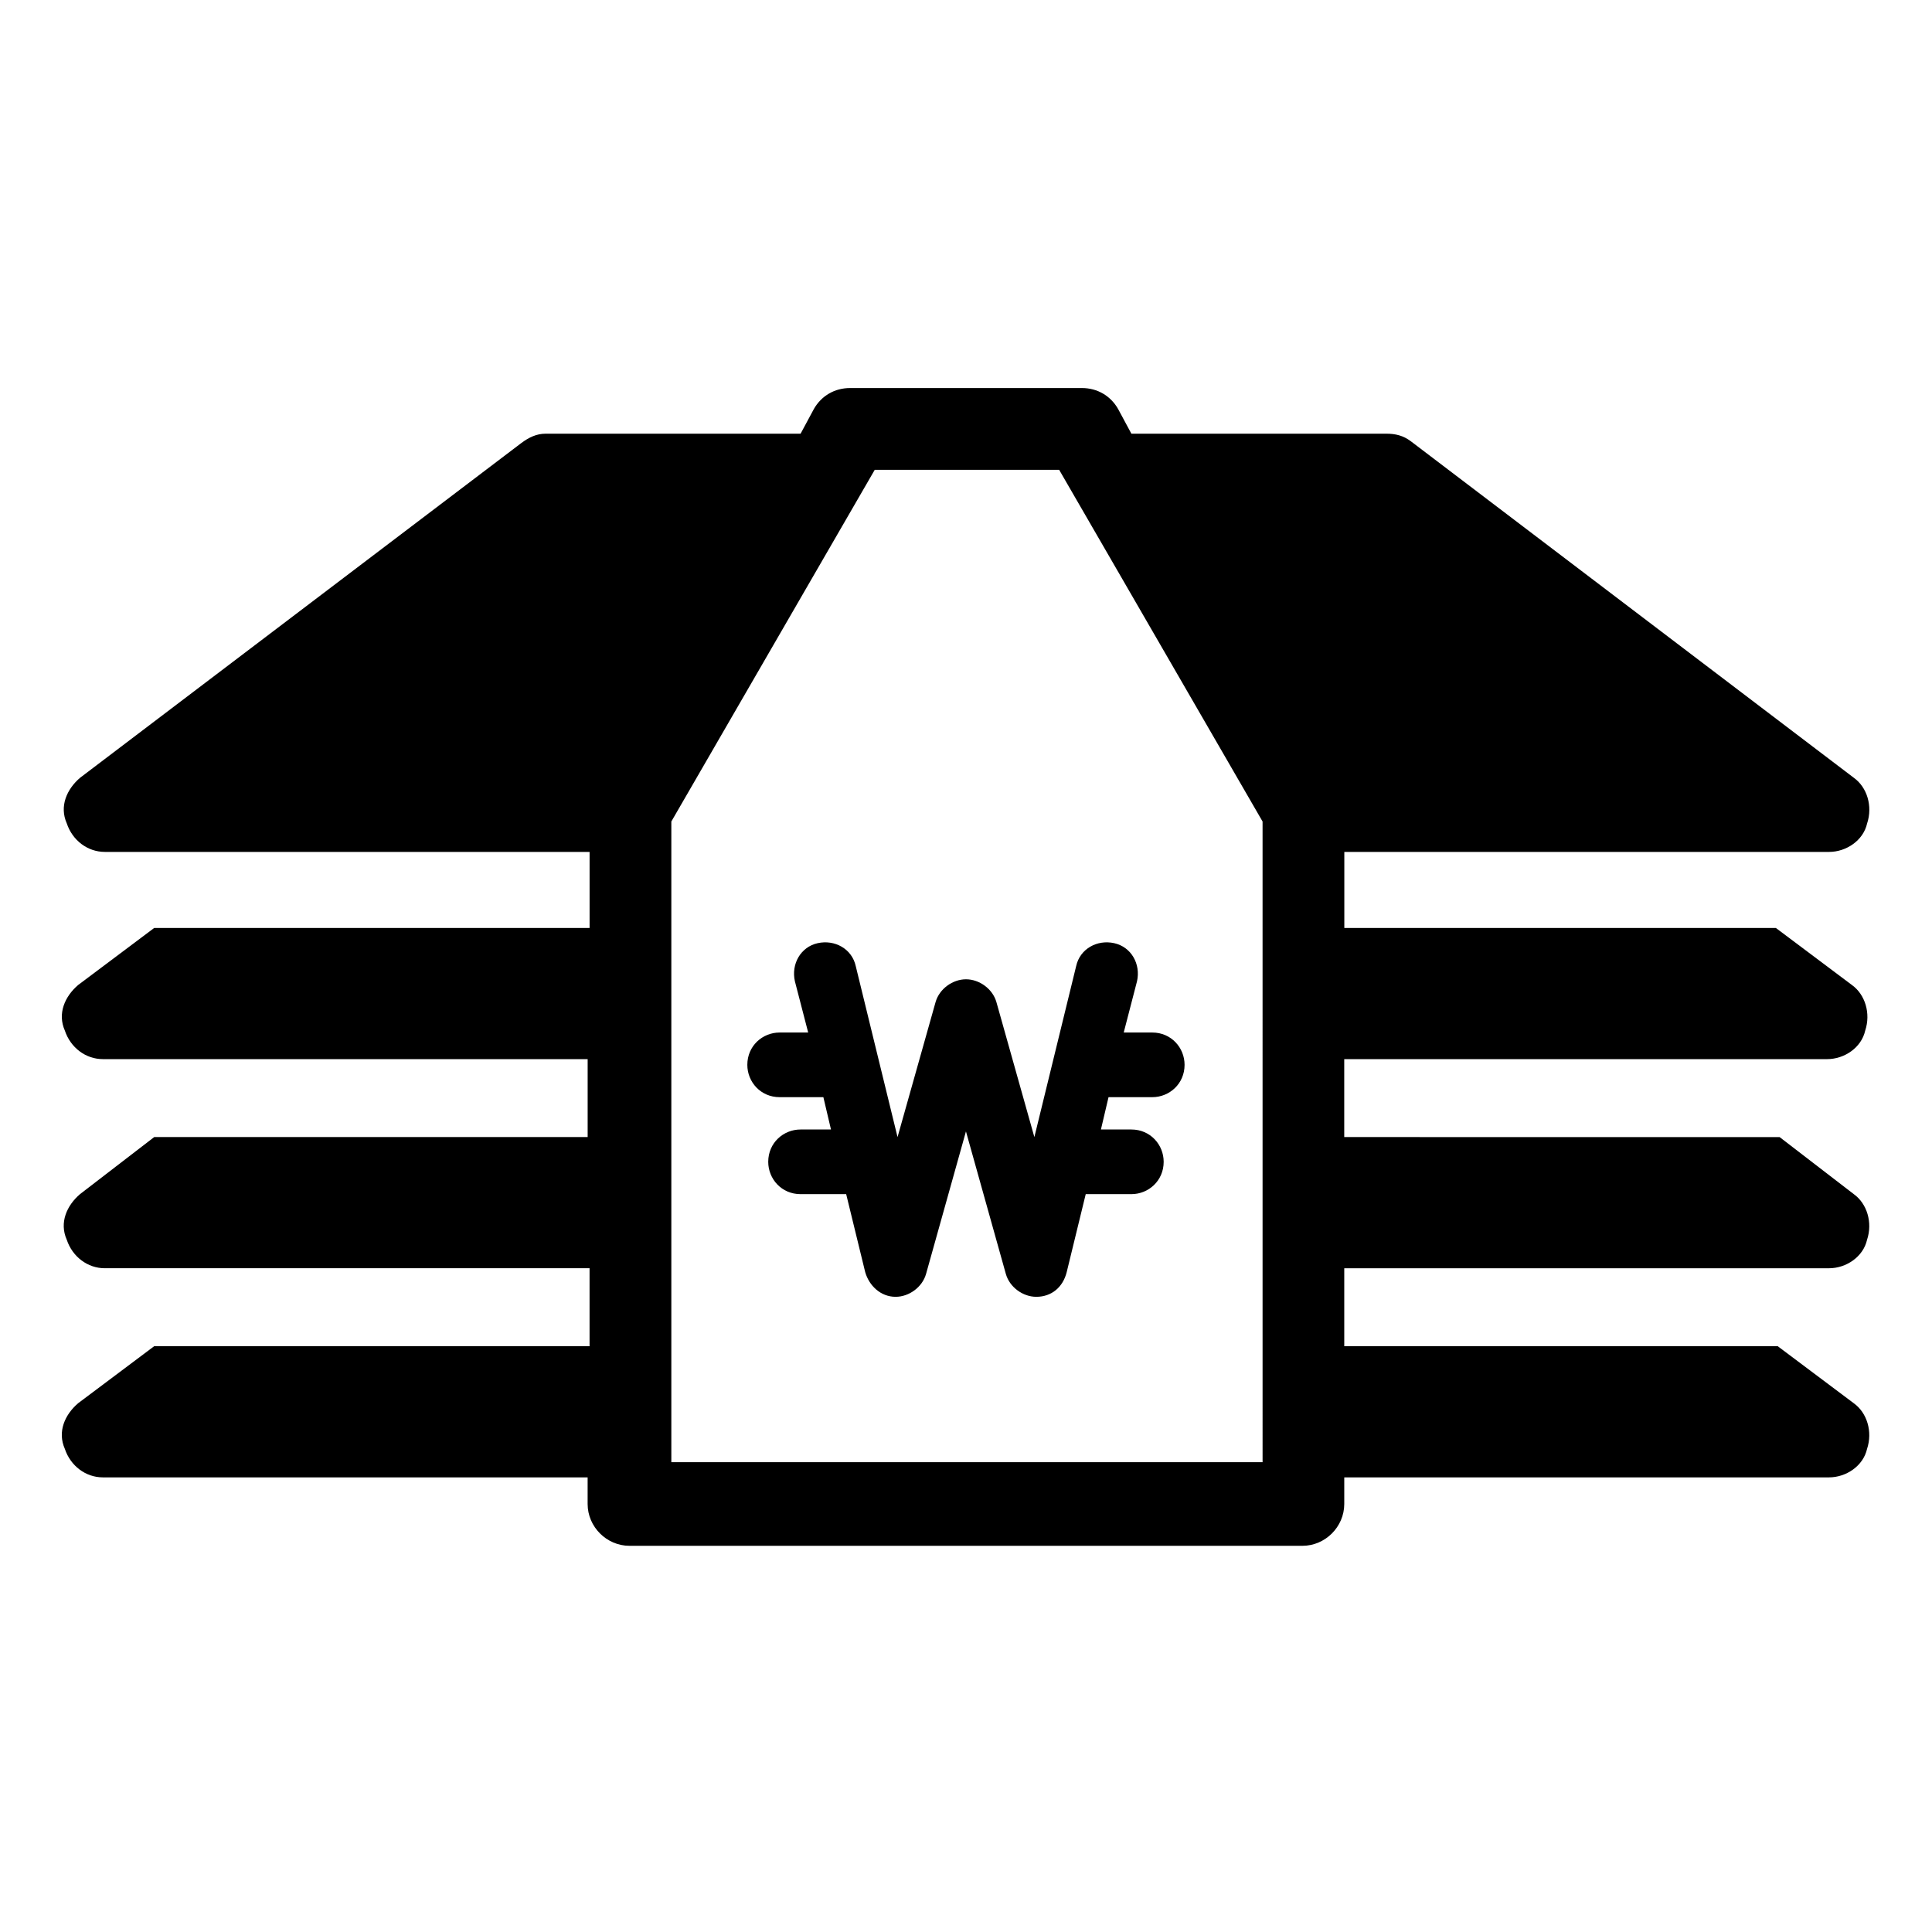
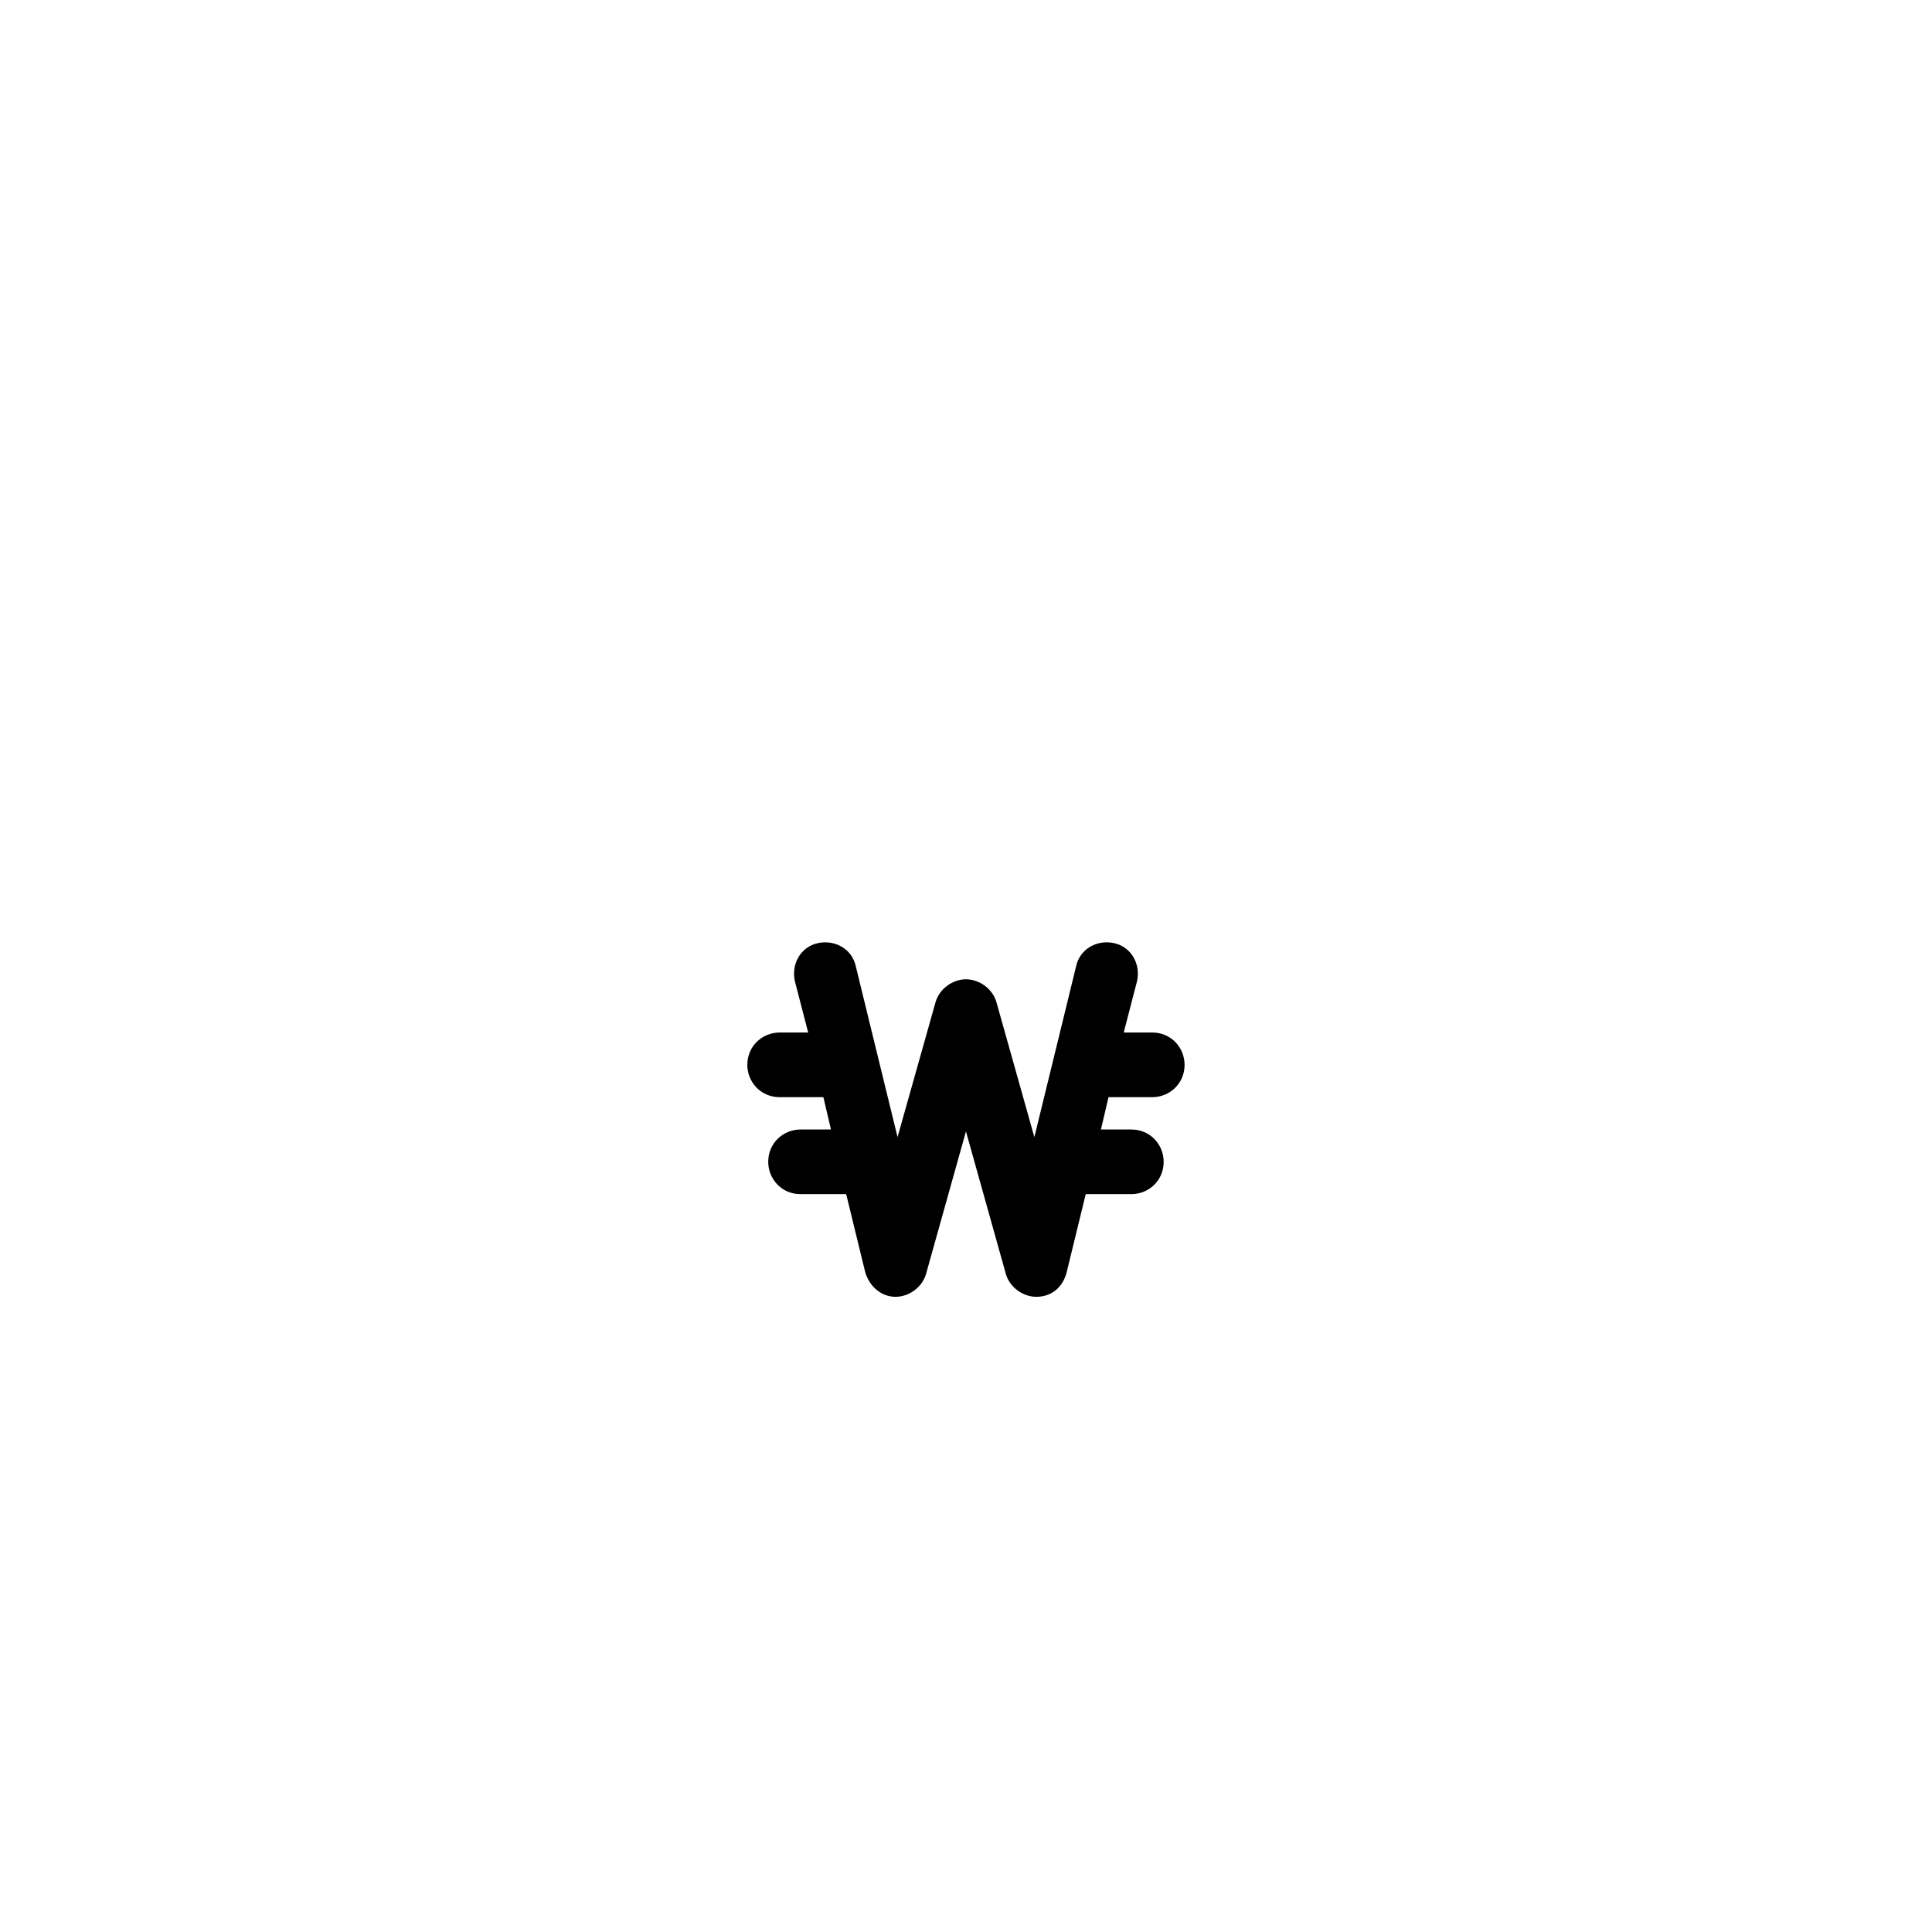
<svg xmlns="http://www.w3.org/2000/svg" fill="#000000" width="800px" height="800px" version="1.1" viewBox="144 144 512 512">
  <g>
-     <path d="m628.22 424.68c4.535 0 9.07-3.023 10.078-7.559 1.512-4.535 0-9.574-3.527-12.09l-20.152-15.113h-114.36v-20.152h128.47c4.535 0 9.07-3.023 10.078-7.559 1.512-4.535 0-9.574-3.527-12.09l-117.39-89.176c-2.016-1.508-4.031-2.012-6.551-2.012h-67.512l-3.523-6.551c-2.016-3.527-5.543-5.543-9.574-5.543h-61.465c-4.031 0-7.559 2.016-9.574 5.543l-3.523 6.551h-67.512c-2.519 0-4.535 1.008-6.551 2.519l-116.88 88.668c-3.527 3.023-5.543 7.559-3.527 12.09 1.512 4.535 5.543 7.559 10.078 7.559h128.47v20.152h-115.38l-20.152 15.113c-3.527 3.023-5.543 7.559-3.527 12.09 1.512 4.535 5.543 7.559 10.078 7.559h128.47v20.656h-114.87l-19.648 15.113c-3.527 3.023-5.543 7.559-3.527 12.09 1.512 4.535 5.543 7.559 10.078 7.559h128.47v20.66h-115.38l-20.152 15.113c-3.527 3.023-5.543 7.559-3.527 12.09 1.512 4.535 5.543 7.559 10.078 7.559h128.47v7.055c0 6.047 5.039 11.082 11.082 11.082h178.35c6.047 0 11.082-5.039 11.082-11.082v-7.055h128.47c4.535 0 9.07-3.023 10.078-7.559 1.512-4.535 0-9.574-3.527-12.09l-20.152-15.113h-114.87v-20.656h128.47c4.535 0 9.07-3.023 10.078-7.559 1.512-4.535 0-9.574-3.527-12.09l-19.648-15.113-115.38-0.004v-20.656zm-150.13 106.81h-156.18v-169.78l53.906-93.203h48.871l53.906 93.203 0.004 169.78z" />
    <path d="m408.06 409.57c-1.008-3.527-4.535-6.047-8.062-6.047s-7.055 2.519-8.062 6.047l-10.078 35.77-11.082-45.344c-1.008-4.535-5.543-7.055-10.078-6.047-4.535 1.008-7.055 5.543-6.047 10.078l3.527 13.602h-7.559c-4.535 0-8.566 3.527-8.566 8.566 0 4.535 3.527 8.566 8.566 8.566h11.586l2.016 8.566h-8.062c-4.535 0-8.566 3.527-8.566 8.566 0 4.535 3.527 8.566 8.566 8.566h12.09l5.039 20.656c1.008 3.527 4.031 6.551 8.062 6.551 3.527 0 7.055-2.519 8.062-6.047l10.578-37.785 10.578 37.785c1.008 3.527 4.535 6.047 8.062 6.047 4.031 0 7.055-2.519 8.062-6.551l5.039-20.656h12.09c4.535 0 8.566-3.527 8.566-8.566 0-4.535-3.527-8.566-8.566-8.566h-8.062l2.016-8.566h11.586c4.535 0 8.566-3.527 8.566-8.566 0-4.535-3.527-8.566-8.566-8.566h-7.559l3.527-13.602c1.008-4.535-1.512-9.07-6.047-10.078-4.535-1.008-9.07 1.512-10.078 6.047l-11.082 45.344z" />
  </g>
</svg>